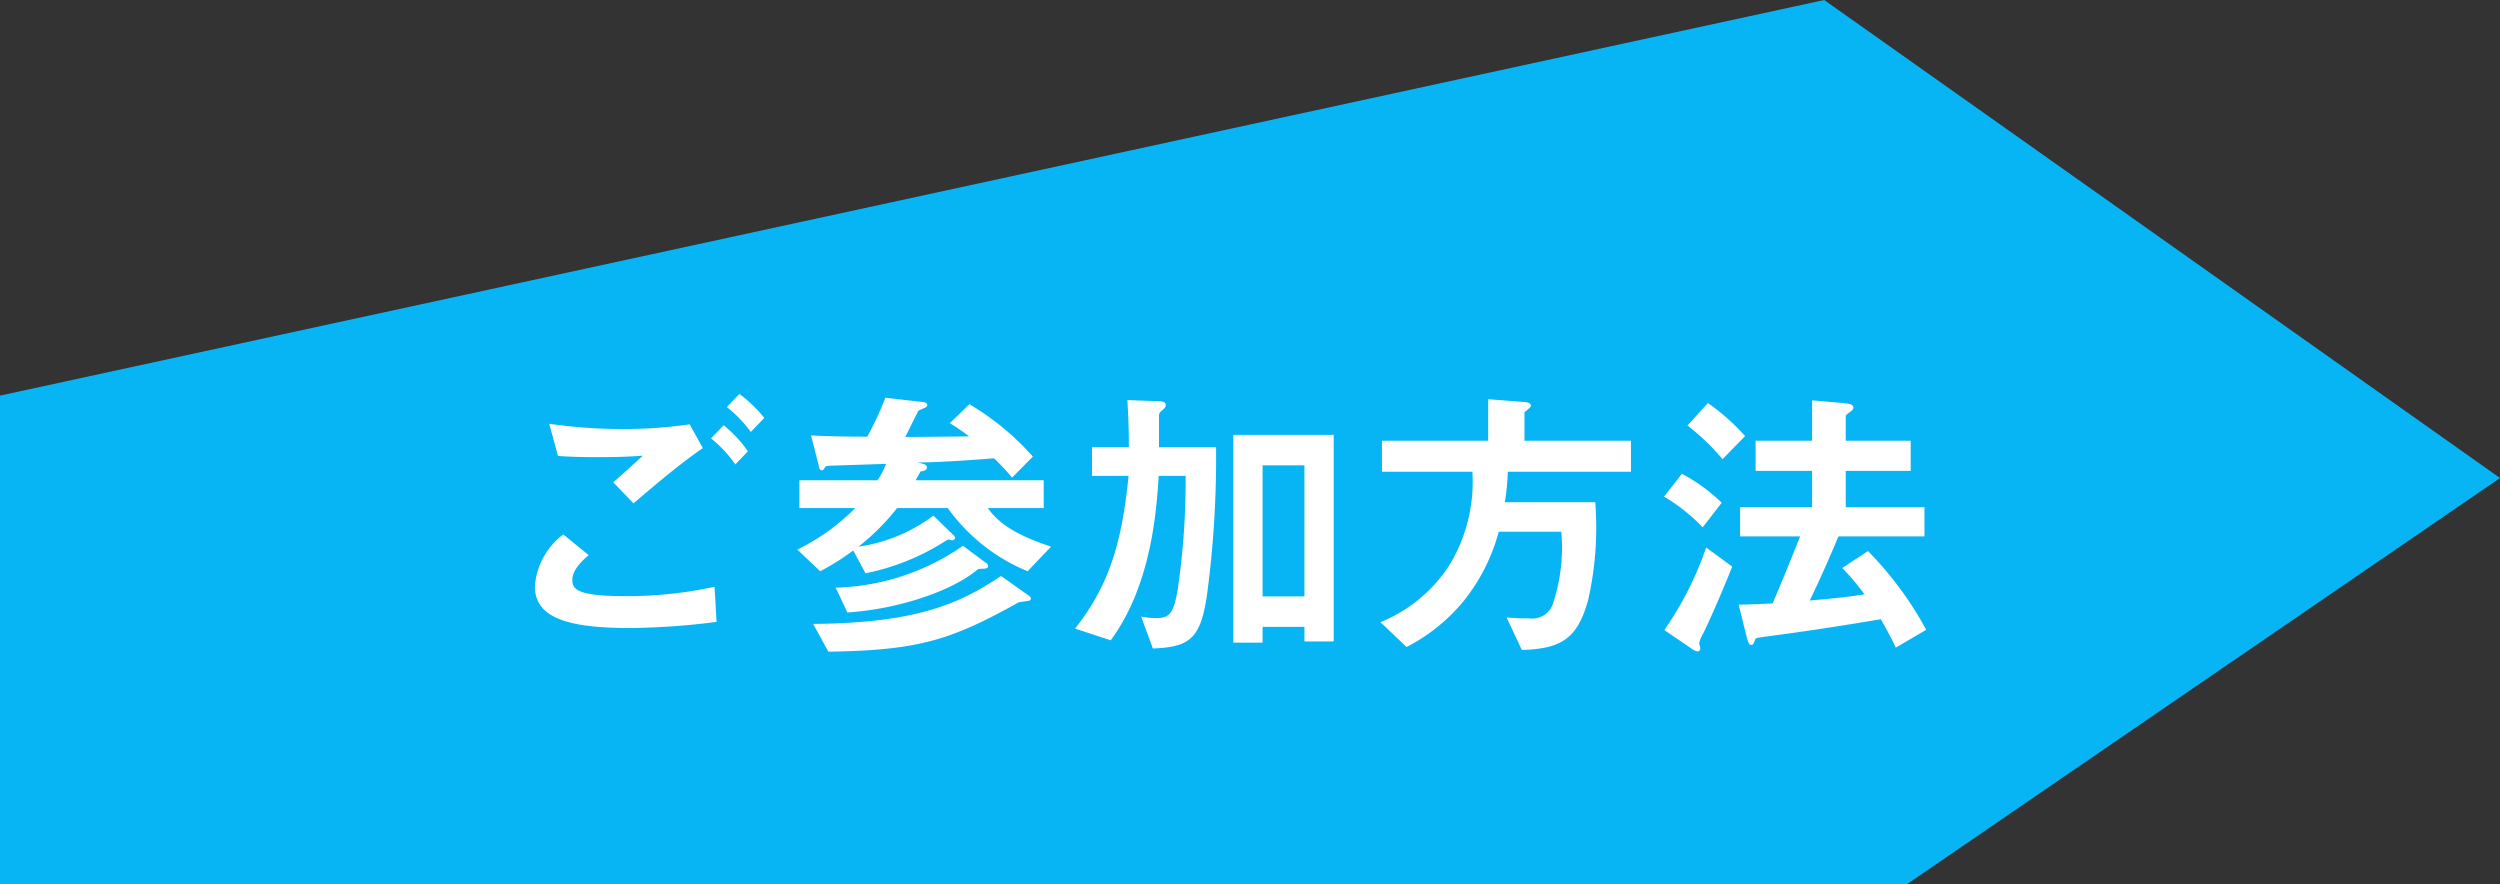
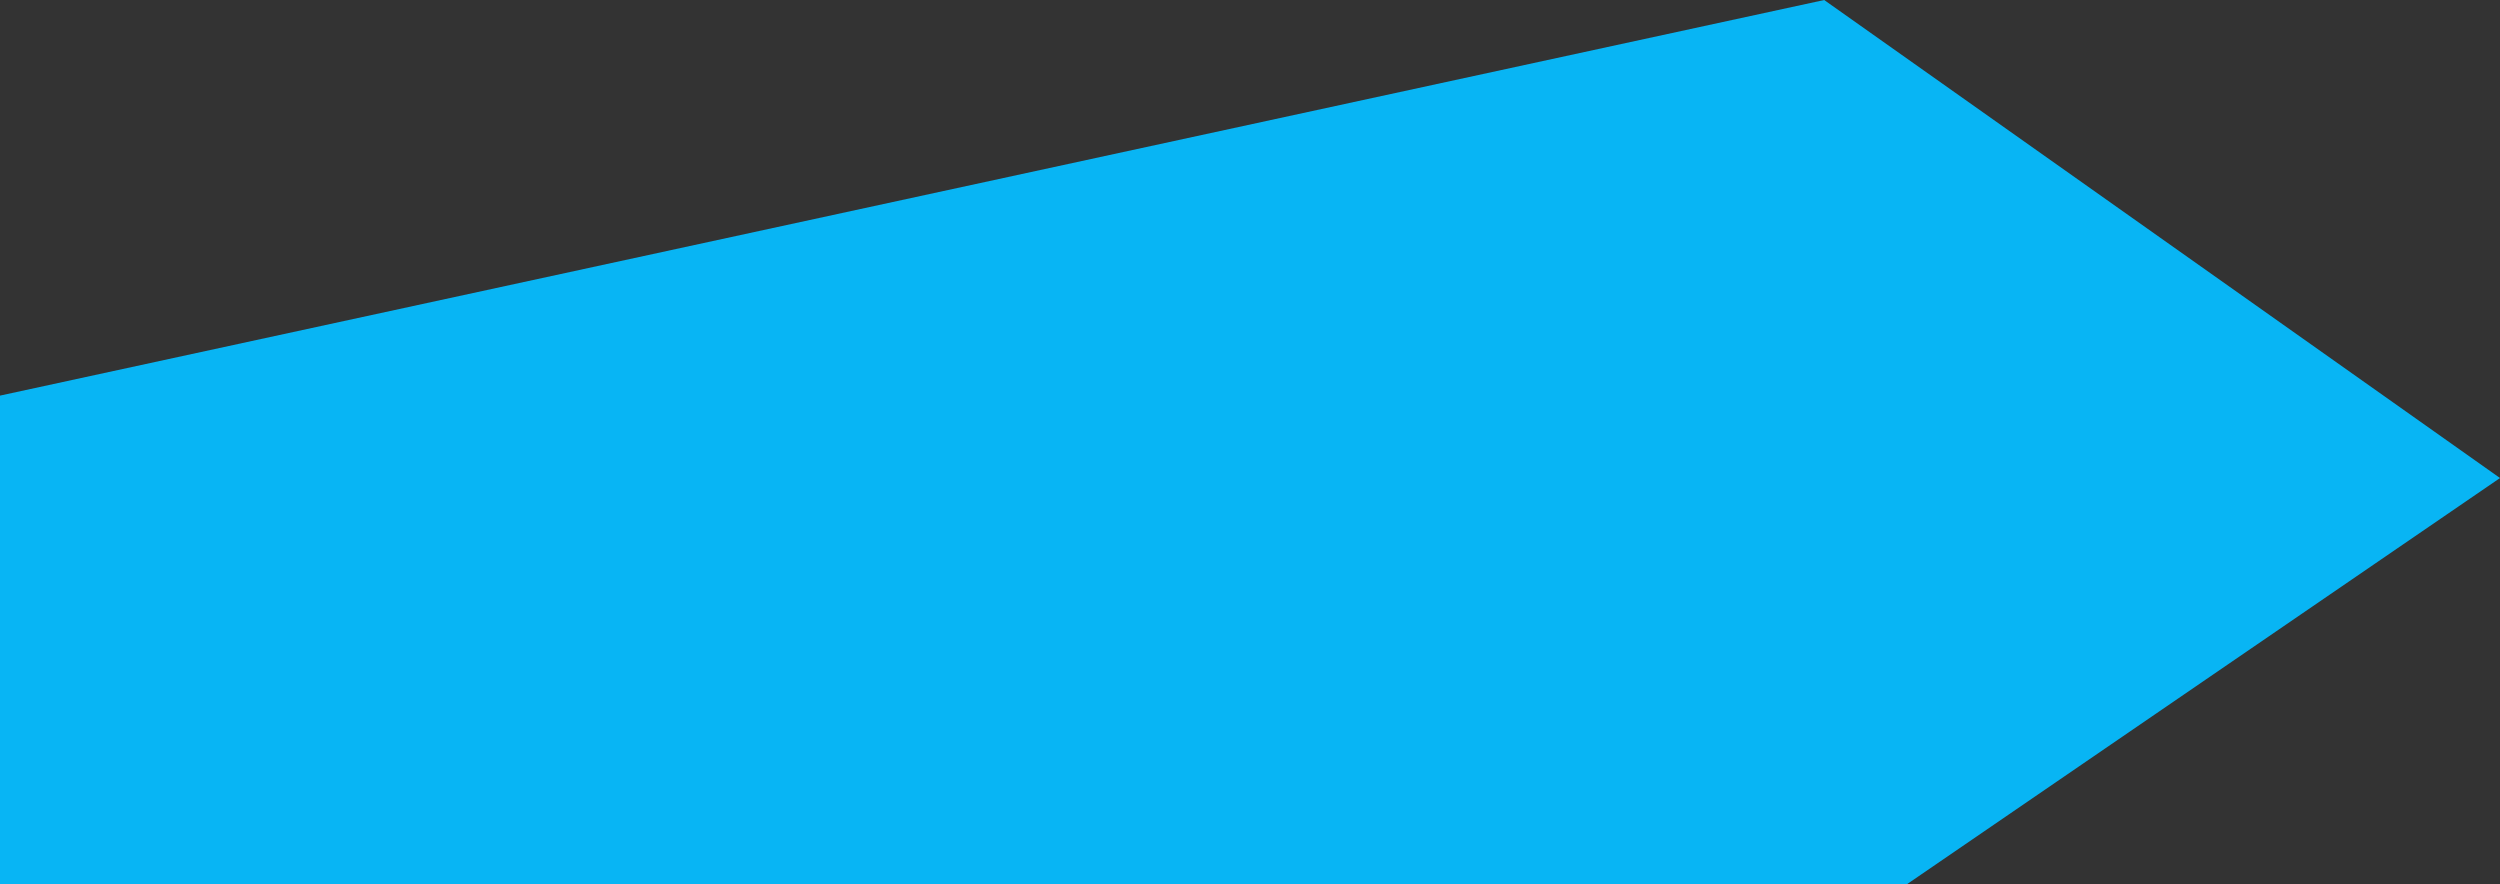
<svg xmlns="http://www.w3.org/2000/svg" width="170.88" height="60.445">
  <rect width="100%" height="100%" fill="#333333" stroke="none" />
  <g data-name="グループ 170">
    <path data-name="パス 41" d="M0 27.041 124.687.001l46.193 32.673-40.548 27.772H0Z" fill="#08b5f4" />
-     <path data-name="パス 112" d="M52.24 28.566a9.265 9.265 0 0 0-1.7-1.64l-.86.9a8.451 8.451 0 0 1 1.64 1.7Zm-1.12 2.28a8.557 8.557 0 0 0-1.66-1.78l-.86.9a8.247 8.247 0 0 1 1.66 1.78Zm-3.08-.22-.9-1.62a31.779 31.779 0 0 1-4.56.32 35.385 35.385 0 0 1-5.04-.36l.6 2.2c.94.06 1.52.08 2.72.08 1.52 0 2.22-.04 3.08-.1-.76.7-1.56 1.42-2.02 1.82l1.38 1.44c1.64-1.4 3.18-2.7 4.74-3.78Zm.94 11.88-.14-2.4a27.926 27.926 0 0 1-6.18.64c-3.4 0-3.54-.56-3.54-1.12 0-.72.8-1.42 1.12-1.68l-1.74-1.42a4.911 4.911 0 0 0-1.94 3.54c0 2.02 1.92 2.86 6.44 2.86a48.816 48.816 0 0 0 5.98-.42Zm15.8-7.78a12.635 12.635 0 0 0 5.46 4.32l1.6-1.68c-1.72-.58-3.4-1.3-4.32-2.64h3.82v-1.9h-8.76c.14-.24.2-.34.34-.6.14-.02.44-.06.44-.28 0-.18-.18-.22-.64-.34 1 .02 3.48-.14 5.22-.28a15.357 15.357 0 0 1 1.24 1.32l1.42-1.44a18.368 18.368 0 0 0-4.34-3.58l-1.34 1.3a14.247 14.247 0 0 1 1.32.9c-1.24.02-3.58.04-4.36.04.14-.28.76-1.54.9-1.8.14-.06.38-.16.44-.2a.218.218 0 0 0 .16-.2c0-.08-.1-.16-.24-.18l-2.62-.3a22.4 22.4 0 0 1-1.24 2.66c-1.3 0-2.5-.02-3.84-.08l.56 2.22a.192.192 0 0 0 .18.16c.08 0 .1-.04.22-.22.06-.08.1-.08.52-.1l3.64-.12a4.89 4.89 0 0 1-.58 1.12h-5.34v1.9h3.82a14.716 14.716 0 0 1-3.96 2.84l1.56 1.48a16.505 16.505 0 0 0 2.26-1.42l.84 1.56a15.94 15.94 0 0 0 5.42-2.18 1.178 1.178 0 0 1 .28-.14.533.533 0 0 0 .24.06c.06 0 .18-.06.18-.16a.344.344 0 0 0-.14-.22l-1.34-1.3a11.216 11.216 0 0 1-5.12 2.12 15.656 15.656 0 0 0 2.64-2.64Zm-8.16 9.82c6.24-.1 8.38-.8 13.02-3.38.1-.02.58-.08.66-.1a.155.155 0 0 0 .16-.14c0-.1-.04-.14-.12-.2l-1.92-1.36c-2.86 1.94-5.86 3.22-12.84 3.28Zm1.3-2.68c3.52-.24 7.12-1.46 8.88-2.92.08-.06.12-.06.5-.08.08 0 .24-.04.24-.16a.26.26 0 0 0-.16-.24l-1.56-1.16a15.931 15.931 0 0 1-8.7 2.86Zm33.24 1.98v-14.12H84.3v14.2h2v-1.08h2.86v1Zm-8.04-13.28h-3.9v-2.1c0-.2.02-.26.24-.44.16-.14.22-.2.22-.34 0-.22-.26-.26-.46-.26l-2.16-.08c.08 1.42.1 2.22.1 3.22h-2.52v1.96h2.5c-.44 4.4-1.26 7.42-3.66 10.44l2.44.8c2.82-3.82 3.14-9.04 3.28-11.24h1.84a51 51 0 0 1-.52 7.62c-.28 1.82-.6 2.1-1.48 2.1a5.738 5.738 0 0 1-1.04-.1l.8 2.18c2.52-.1 3.26-.66 3.7-3.66a70.769 70.769 0 0 0 .62-10.1Zm6.04 10.2H86.3v-8.96h2.86Zm22.32-8.52v-2.12h-7.28v-1.94c.2-.18.44-.34.44-.46 0-.18-.28-.24-.36-.24l-2.56-.2v2.84h-7.26v2.12h6.18a10.972 10.972 0 0 1-1.58 6.4 10.174 10.174 0 0 1-4.7 3.88l1.78 1.7a12.374 12.374 0 0 0 3.9-3.14 12.839 12.839 0 0 0 2.4-4.74h4.28a12.257 12.257 0 0 1-.58 4.94 1.484 1.484 0 0 1-1.62.98 15.016 15.016 0 0 1-1.54-.06l1.04 2.22c2.76-.08 3.82-.82 4.54-3.44a22.524 22.524 0 0 0 .48-6.66h-6.18a15.84 15.84 0 0 0 .2-2.08Zm20.18 10.8a24.034 24.034 0 0 0-3.98-5.38l-1.76 1.16a15.1 15.1 0 0 1 1.52 1.8c-1.04.16-1.68.24-3.74.42.7-1.44 1.34-2.9 1.96-4.38h5.88v-2h-5.38v-2.48h4.44v-2.06h-4.44v-1.66c0-.08.06-.14.28-.3q.24-.15.24-.3c0-.26-.36-.28-.72-.32l-2.1-.18v2.76H120v2.06h3.86v2.48h-4.92v2h4.1c-.52 1.3-1.06 2.68-1.88 4.58-.5.02-1.5.08-2.32.08l.58 2.34c.04.12.12.42.28.42.12 0 .16-.08.26-.34.04-.14.1-.14.5-.2 3.14-.42 4.98-.7 8.1-1.22.24.44.56.96 1.02 1.94Zm-12.38-13.24a14.831 14.831 0 0 0-2.54-2.26l-1.4 1.54a14.879 14.879 0 0 1 2.4 2.3Zm-1.6 4.56a11.513 11.513 0 0 0-2.72-1.98l-1.22 1.56a11.959 11.959 0 0 1 2.64 2.1Zm.72 4.36-1.78-1.3a22.8 22.8 0 0 1-2.86 5.64l1.82 1.24a1.069 1.069 0 0 0 .46.22c.14 0 .18-.16.18-.22s-.08-.3-.08-.36a2.58 2.58 0 0 1 .26-.62c.36-.68 1.46-3.22 2-4.6Z" fill="#fff" />
  </g>
</svg>